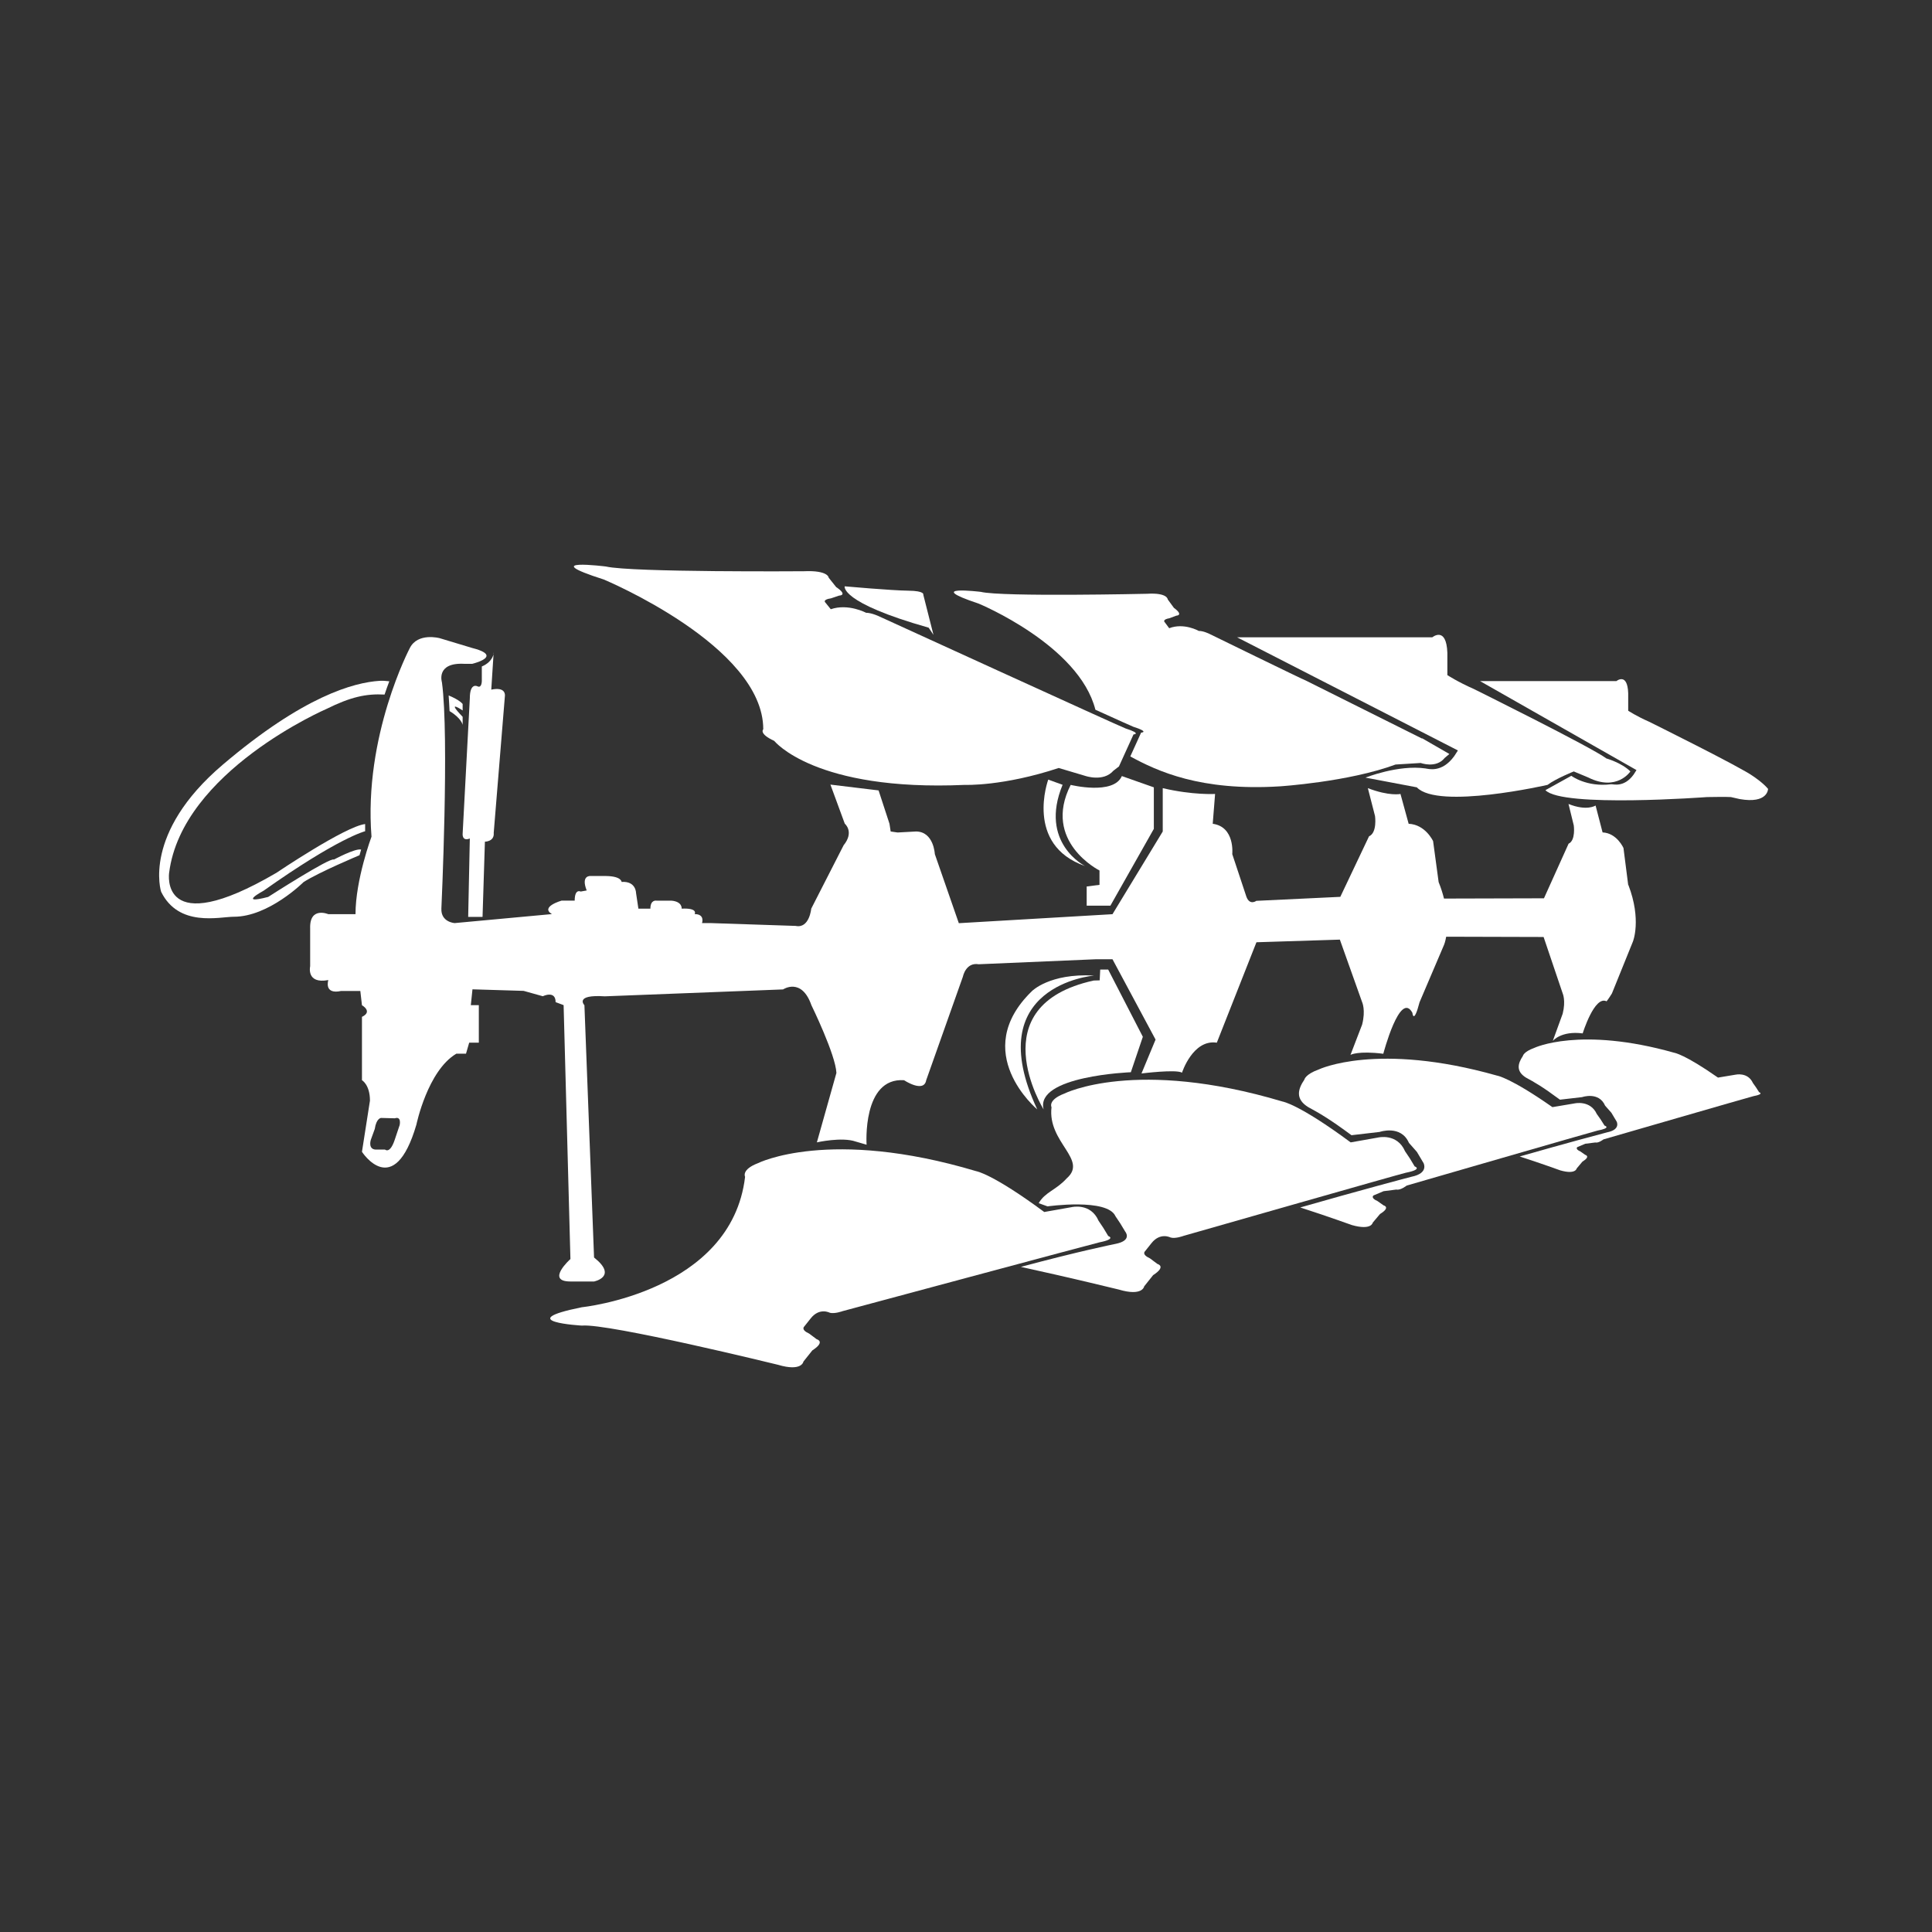
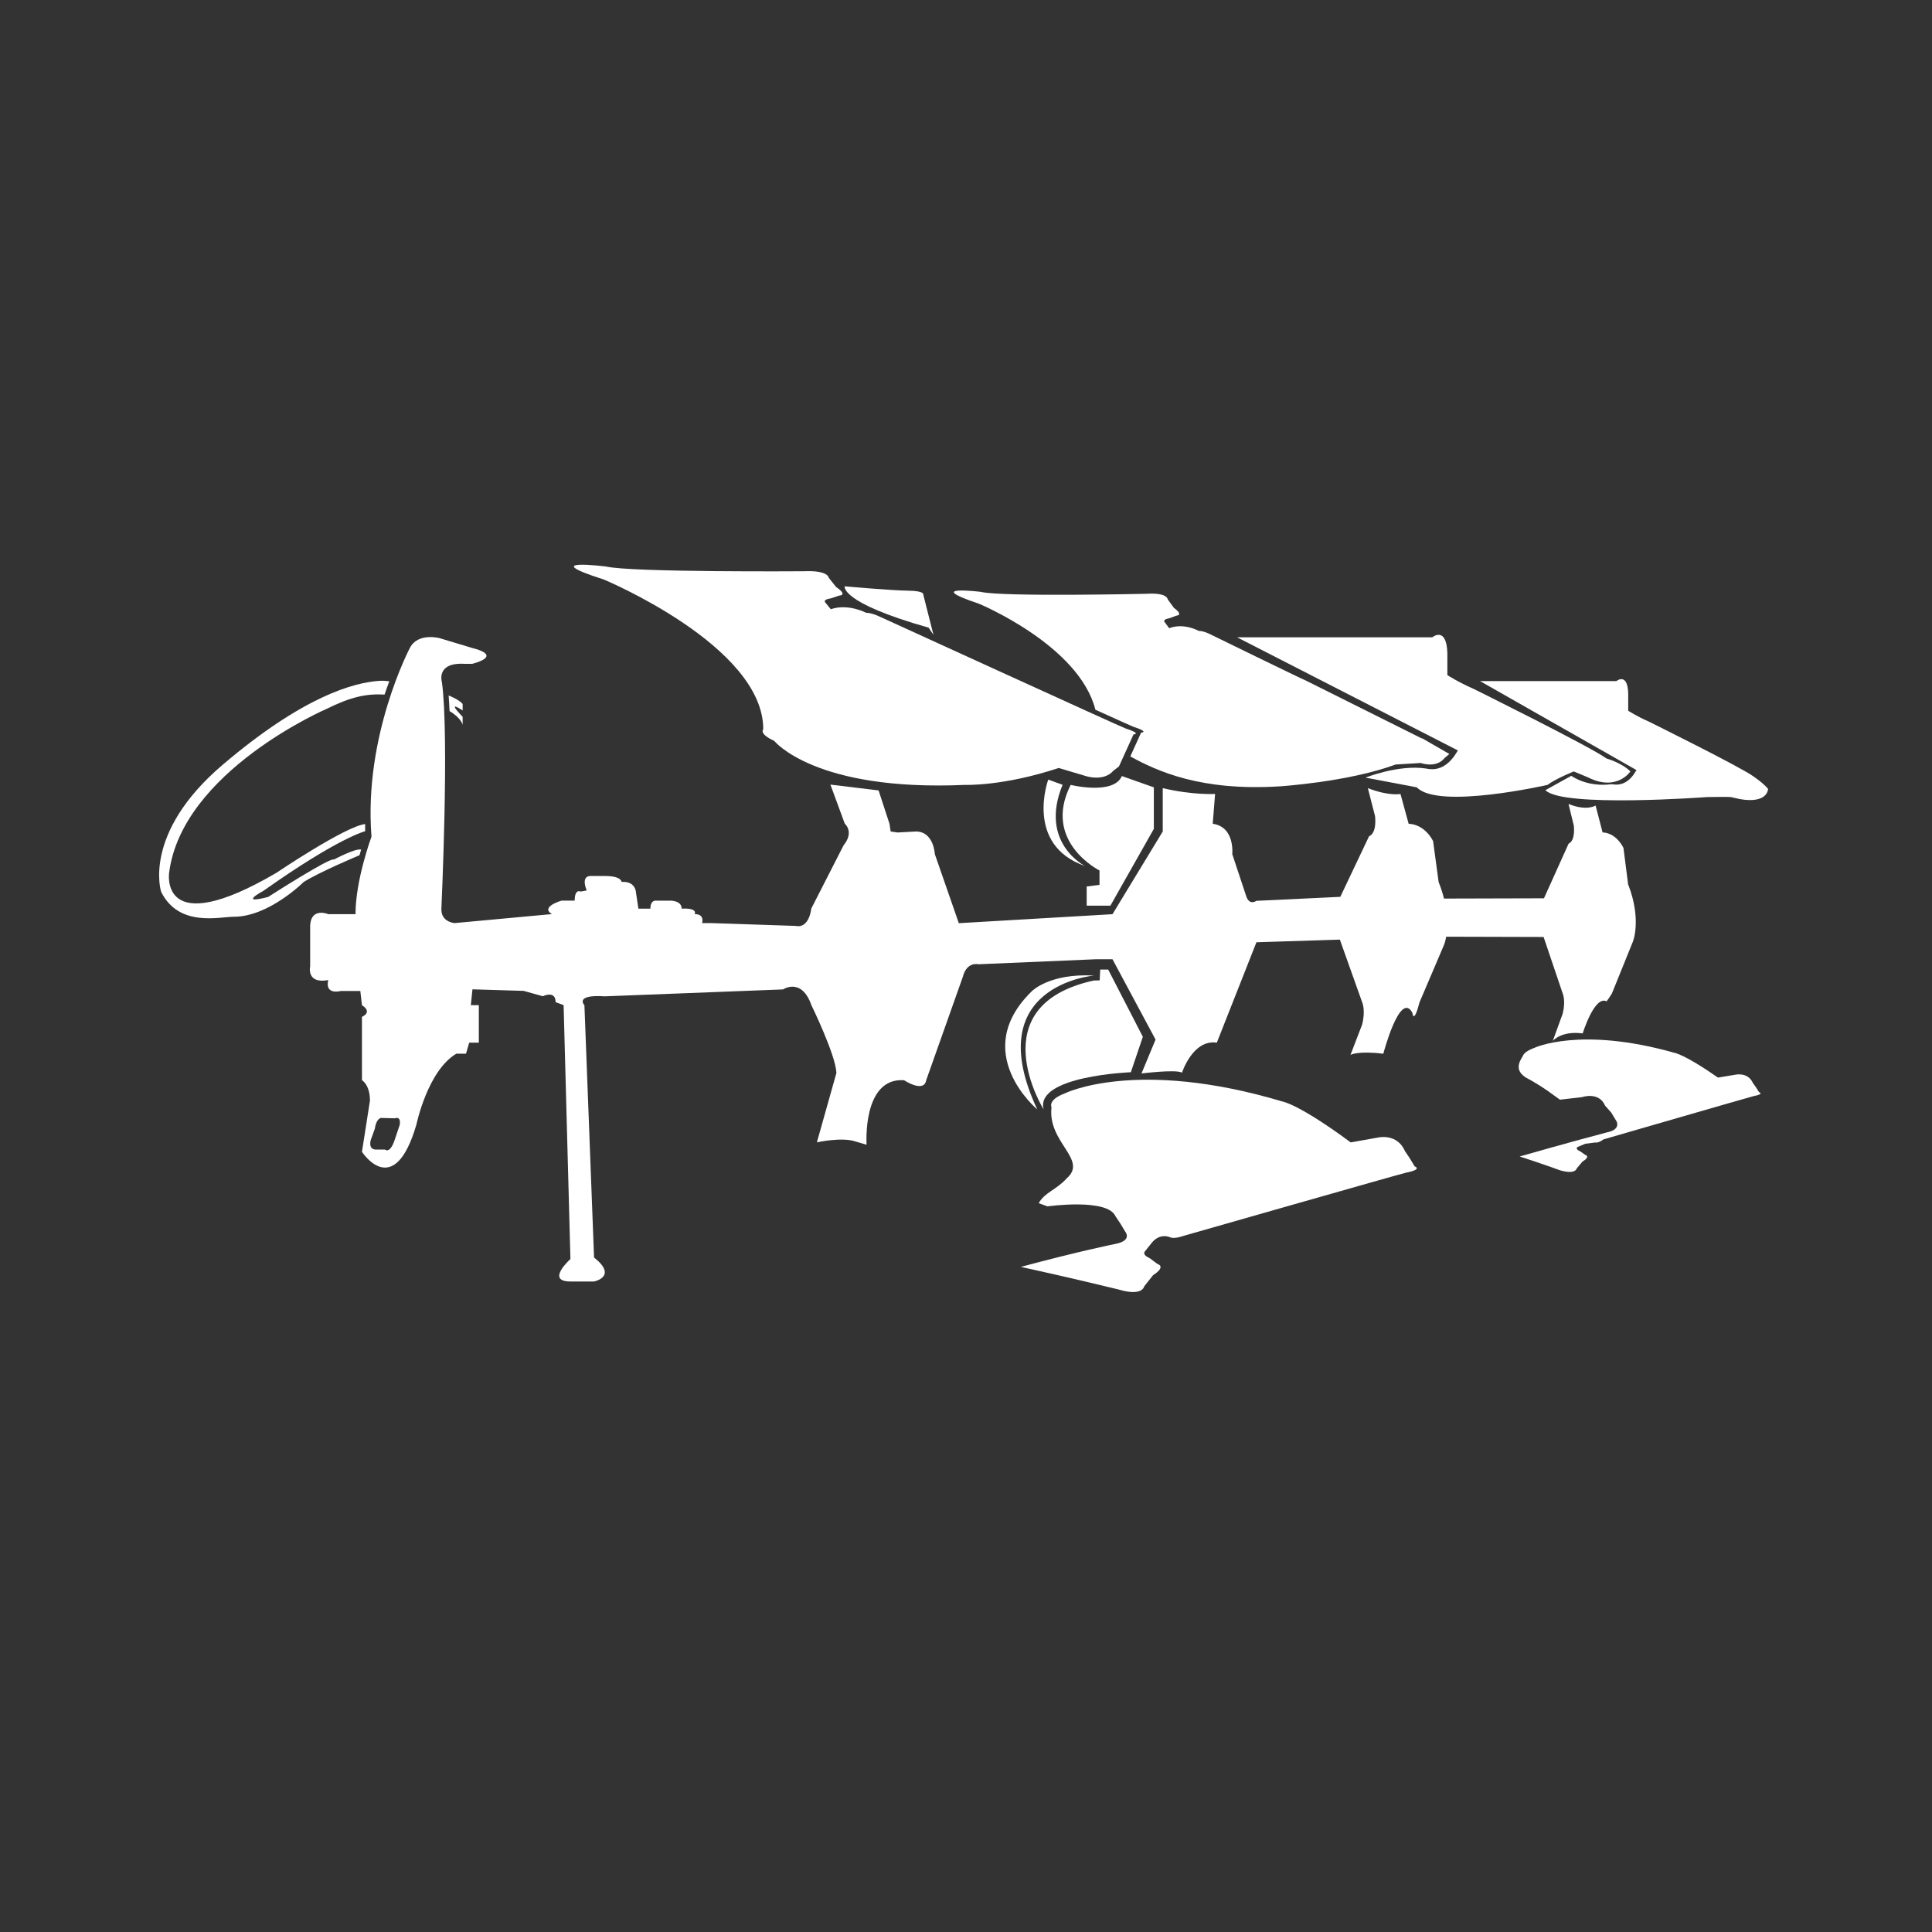
<svg xmlns="http://www.w3.org/2000/svg" id="Ebene_1" version="1.1" viewBox="0 0 2126 2126">
  <rect x="0" y="0" width="2126" height="2126" fill="#333333" stroke="none" />
  <defs>
    <style>
      .st0 {
        fill: #fff;
      }
    </style>
  </defs>
-   <path class="st0" d="M543.4,718.4s-.6,9.7-13.2,15v15.9s0,7.9-4.4,6.1c0,0-8.8-5.3-8.8,13.2l-7.9,148.8s-.9,8.8,7.9,5.3l-1.8,86.3h15.8l2.6-82.8s10.6,0,9.7-9.7l12.3-150.6s1.8-10.6-15-7l2.6-40.5Z" />
  <path class="st0" d="M540.2,718.4" />
  <g>
    <path class="st0" d="M509.1,797.6v-8.8c-19.4-20.2,0-7,0-7v-7.1s-2.9-4.3-15.4-9.4c.4,5.3.7,11,1,17.2,13.1,7.8,14.4,15.1,14.4,15.1Z" />
    <path class="st0" d="M397.3,934.9c-6.2-1.7-29.9,11-29.9,11-3.5-3.1-72.3,41.1-72.3,41.1-34.4,8.9-5.1-6.8-5.1-6.8,82.8-58.6,111.8-65.5,111.8-65.5v-7.9c-22,2.6-97.7,53.7-97.7,53.7-129.4,75.7-118,0-118,0,14.1-111.8,173.4-180.5,173.4-180.5,26.3-13,43.2-16.8,63.7-15.7,1.7-5.2,3.5-10.1,5.2-14.6-3.9-.5-7.5-.7-10.7-.5-28.2,1.8-83.7,16.7-172.6,92.3-88.9,75.6-67.8,139.8-67.8,139.8,19.4,39.4,64.3,27.5,80.1,27.5,38.4,0,76.6-38.1,76.6-38.1,16.7-10.8,61.6-29.6,61.6-29.6l1.8-6.2Z" />
  </g>
-   <path class="st0" d="M1765.7,1238.7l-4.3-6.8-4.3-6.1c-7.2-15.6-24.4-11.6-24.4-11.6l-24.4,4.1c-46.7-32.7-61-34.7-61-34.7-132.1-37.4-196-6.8-196-6.8-15.1,5.4-16,11.3-16,11.3-7.2,10.6-10,21.4,4.3,30.2,11.7,6.4,22.2,12.1,47.6,30.9l30.9-3.6s23.5-8.2,32.3,12l8.8,10,7.3,12.3s6,11.1-13.2,15c-2.3.5-58.6,15.5-122.5,33.8,30.3,9.8,56.9,19.4,56.9,19.4,21.6,6.1,22.9-2.7,22.9-2.7l8-9.5c12.2-7.5,3.9-9.5,3.9-9.5l-6.8-4.8c-7.9-3.4-4.3-6.1-4.3-6.1l11.1-4.7,14.1-1.8c4.4,1.1,11.4-4.4,11.4-4.4,0,0,206.4-59.8,210-60.5,15.6-2.9,7.9-5.4,7.9-5.4Z" />
-   <path class="st0" d="M913.2,1444.6s-11.4-6.2-21.1,6.2l-7,8.8s-4.4,3.5,5.3,7.9l8.3,6.2s10.2,2.6-4.8,12.3l-9.8,12.3s-1.6,11.4-28.1,3.5c0,0-186.6-45.8-215.7-43.1,0,0-78.4-4.4,0-20.2,0,0,164.6-16.7,179.6-143.5,0,0-4.4-7.9,14.1-15,0,0,78.4-39.6,240.3,8.8,0,0,17.6,2.6,74.8,44.9l29.9-5.3s21.1-5.3,29.9,15l5.3,7.9,5.3,8.8s9.5,3.2-9.7,7c-4.4.9-282.6,75.7-282.6,75.7,0,0-8.6,3.2-14.1,1.8Z" />
  <path class="st0" d="M1556.7,1283.5l-5.3-8.8-5.3-7.9c-8.8-20.3-29.9-15-29.9-15l-29.9,5.3c-57.2-42.3-74.8-44.9-74.8-44.9-162-48.4-240.3-8.8-240.3-8.8-18.5,7.1-14.1,15-14.1,15-4.6,38.9,40.5,57.5,16.7,78.3-11.6,12.9-23.8,15-30.8,27.3l9.7,3.5s66-9.3,74.8,10.9l5.3,7.9,5.3,8.8s8.6,9.9-10.6,13.7c-2,.4-40.6,8.2-104.1,25.3,54.2,11.8,107.6,24.9,107.6,24.9,26.4,7.9,28.1-3.5,28.1-3.5l9.8-12.3c15-9.7,4.8-12.3,4.8-12.3l-8.3-6.2c-9.7-4.4-5.3-7.9-5.3-7.9l7-8.8c9.7-12.3,21.1-6.2,21.1-6.2,5.5,1.5,14.1-1.8,14.1-1.8,0,0,240.3-68.7,244.7-69.5,19.2-3.8,9.7-7,9.7-7Z" />
  <path class="st0" d="M1564.8,812.7l-127.2-63.5c-3.5-1.2-107-51.8-107-51.8,0,0-6.8-3.3-11.4-3.1,0,0-16.3-9.3-32.6-3l-4.9-6.6s-3.3-2.9,5.2-4.4l7.5-2.8s8.7-.3-2.6-8.6l-6.8-9.3s-.1-7.6-22.8-6.2c0,0-159.2,3.6-182.9-2.1,0,0-65.2-8-2.2,13,0,0,110.3,45.6,128.3,116.7,24.2,11,40.5,18.3,41.6,18.7,18.5,5.9,8.7,6.5,8.7,6.5l-11.9,26.2c29.5,16.1,77.2,38.4,164.6,32.9,0,0,75.4-4.8,127.3-24l27.7-1.7s16.9,6.3,26.3-5.5l5.2-4.4-30-17.3Z" />
  <path class="st0" d="M953,674.3s-19.6-10.5-38.8-3.9l-5.9-7.3s-3.9-3.2,6.2-4.7l8.9-3s10.3-.2-3.3-9.4l-8.2-10.3s-.3-8.3-27.3-7.1c0,0-189.5,1.4-217.8-5.2,0,0-77.8-9.8-2.4,14.3,0,0,175.6,73.1,175.5,164.8,0,0-5.3,4.8,12.1,12.8,0,0,44.4,55.8,209.9,48.4,0,0,41.7,1.7,103.1-18.6l28.9,8.6s20.2,7.2,31.3-5.6l6.1-4.7,16-35.2s9.7-.7-8.7-6.6c-4.3-1.3-272-123.7-272-123.7,0,0-8.1-3.7-13.7-3.6Z" />
  <path class="st0" d="M1361.3,701.3h214.8s15.5-12.8,16.6,17.1v24.5s11.6,7.6,29.2,15.3c0,0,129,63.9,145.8,76.4,0,0,16.9,4.8,26.4,14.3,0,0-14.8,22.5-46.5,6.6l-15.8-6.6s-19.7,7.9-28.9,14.8c0,0-120.3,27.5-143.8,2.7l-56.5-10.7s36.2-14.4,66-10.1c3.1.4,18,5.3,31.7-13.6l4-6.2-243-124.5Z" />
  <path class="st0" d="M929.5,645.1s-5.9,17.8,92.4,45.6l5.3,7.9-11.2-44.2s2-4.2-16.5-4.4c-18.5-.2-70-4.8-70-4.8Z" />
  <path class="st0" d="M1269.7,866.4v45.7l-47.8,84.5h-26.1v-21.1l14.1-1.8v-15.8s-63.4-31.7-31.7-94.2c0,0,47.1,11.6,56.3-9.7l35.2,12.4Z" />
  <path class="st0" d="M1169.3,863.6l-15.8-5.7s-26.4,71.7,40.5,95.1c0,0-51.1-25.5-24.7-89.4Z" />
  <path class="st0" d="M1219.5,1067l38.1,73.9-13.2,39s-105.6,4-96,40.9c0,0-71-114.2,55.1-141.8l6.6-.2.6-11.9h8.8Z" />
  <path class="st0" d="M1203.5,1073.6s-126.1,10.6-62.1,147.2c0,0-75.3-62.7-5.9-130.1,0,0,19.3-19.8,68-17.2Z" />
  <path class="st0" d="M1935.7,1201.8l-3.4-5.3-3.4-4.8c-5.6-12.3-19.2-9.1-19.2-9.1l-19.2,3.2c-36.7-25.7-48-27.3-48-27.3-103.9-29.4-154.1-5.4-154.1-5.4-11.9,4.3-12.6,8.9-12.6,8.9-5.6,8.4-7.8,16.8,3.4,23.8,9.2,5,17.4,9.5,37.4,24.3l24.3-2.8s18.5-6.5,25.4,9.4l6.9,7.8,5.8,9.7s4.7,8.8-10.4,11.8c-1.8.4-46,12.2-96.3,26.6,23.8,7.7,44.7,15.3,44.7,15.3,16.9,4.8,18-2.1,18-2.1l6.3-7.5c9.6-5.9,3.1-7.5,3.1-7.5l-5.3-3.7c-6.2-2.7-3.4-4.8-3.4-4.8l8.7-3.7,11.1-1.4c3.5.9,9-3.4,9-3.4,0,0,162.2-47,165.1-47.6,12.3-2.3,6.2-4.3,6.2-4.3Z" />
  <path class="st0" d="M1628.7,749.5h150s12.2-10.1,13,13.4v19.2s9.1,6,23,12.1c0,0,101.6,50.3,114.7,60.1,0,0,10.5,6.9,16.2,13.8,0,0,0,16.7-31.2,11.2l-9.7-2.2s-4.4-.4-26.3,0c0,0-159.4,11.9-177.8-7.6l28.5-15.8s16.7,12.7,43.7,9.3c2.4-.3,14.2,4.1,24.9-10.7l3.1-4.9-172.1-97.9Z" />
  <path class="st0" d="M1791.7,973.9l-5.2-40.7s-7.2-16.5-23-17.2l-7.7-29.6s-9.4,6.5-29.8-1.7l5.8,23.6s2.3,16.5-5.7,20.1l-27.1,60.1-110,.3c-1.4-5.6-3.3-11.7-5.9-18.1l-6.1-45.1s-8.4-18.3-26.9-19.1l-9-32.8s-12.2,2.7-35.9-6.4l7.9,30.7s2.6,18.3-6.6,22.3l-31.6,66.6-92.4,4.4s-7.2,5.4-10.9-4.4l-15.6-47s3.2-30-21.5-33.4l2.6-32.8s-24.6,1.4-57.6-6.4v47.7l-55.3,91-169.1,9.9-26.4-76s-1.1-24.8-20.7-24.9l-20.3,1.1-7.6-1.1-1.3-8.5-12-36.7-53-6.4,15.8,43s10.8,8.9-1.3,23.8l-35.6,69.7s-2,22.2-17.2,19l-93.1-3.1h-9.9s3.5-9.9-8.1-9.9c0,0,4.2-6.9-14.3-6,0,0,1-7.8-11.4-8.8h-16.4s-6.6-1.3-6.6,8.8h-13.2l-2.6-17.3s0-13.2-15.9-12.1c0,0,0-6.3-17.2-6.5h-17.2s-10.6-.9-4,15.9l-6.6,1.2s-6.6-3.6-6.6,10h-14.5s-23.8,6.8-10.6,14.8l-107,9.9s-15.2-.9-14.6-15.9c0,0,8.8-189.3.6-249.1,0,0-7-22,24.6-20.3h8.8s4.4-1.1,8.5-2.8c7.6-3.2,14.3-8.8-8.5-14.6l-35.8-10.8s-24.1-6.6-32.9,10.8c0,0-51,96.6-42.2,207.6,0,0-17.6,47.3-17.6,85.3h-29.9s-20.7-8.8-20,15.5v41.8s-4.6,19.8,20,15.2c0,0-5.3,16.2,14.1,12h21.1l1.8,15.7s12.3,6.9,0,12.8v69.7s8.8,4.9,8.8,22.5l-8.8,56.3s35.2,54.6,59.9-29.9c0,0,12.3-59.4,44-78.1h10.6l3.5-12.1h10.6v-41.3h-8.8l1.8-17.4,56.3,1.7,21.1,5.9s14.1-6.9,14.1,6.5l8.8,3.3,7.5,279.4s-27.7,24.7,0,24.7h26s26.6-5.3,0-26.4l-10.6-277.6s-11.6-12,22.4-9.8l196.2-7.6s20.3-13.7,31.2,17.4c0,0,26.6,54.4,27.5,74.5l-21.5,76.4s27.5-6.2,42.7-.9l12,3.5s-5-74.1,41.2-71c0,0,21.9,14.5,24.4,0l40.4-114s3.1-16,17.4-13.6l128.9-5.5h18.3l47.4,88.4-15.5,37.3s38-4.8,44.6-.9c0,0,11.9-37,38.3-33l43.6-110.5,91.8-2.9,24.5,68.8s4.1,8.7,0,24.7l-12.8,33.3s8.3-4.7,36.1-1.2c0,0,18.4-70.1,32-45.1,0,0,1.3,13.8,7.9-11.6l27-63.3s1.3-3.1,2.3-8.8l107.2.3,21,62.1s3.6,7.9,0,22.3l-10.9,30s9.1-11.4,32.9-8.3c0,0,13-42.1,26.3-35.3,0,0,2.5-3.1,5.9-8.7l23.1-57.1s9.7-23.9-5-62.2ZM439.6,1238.6l-5.3,15.8c-5.3,15.8-10.6,10.6-10.6,10.6h-8.7c-10.6.8-7-10.6-7-10.6l4.4-12.1c1.8-12.1,7-12.1,7-12.1l15,.4c7.9-2.6,5.3,7.9,5.3,7.9Z" />
</svg>